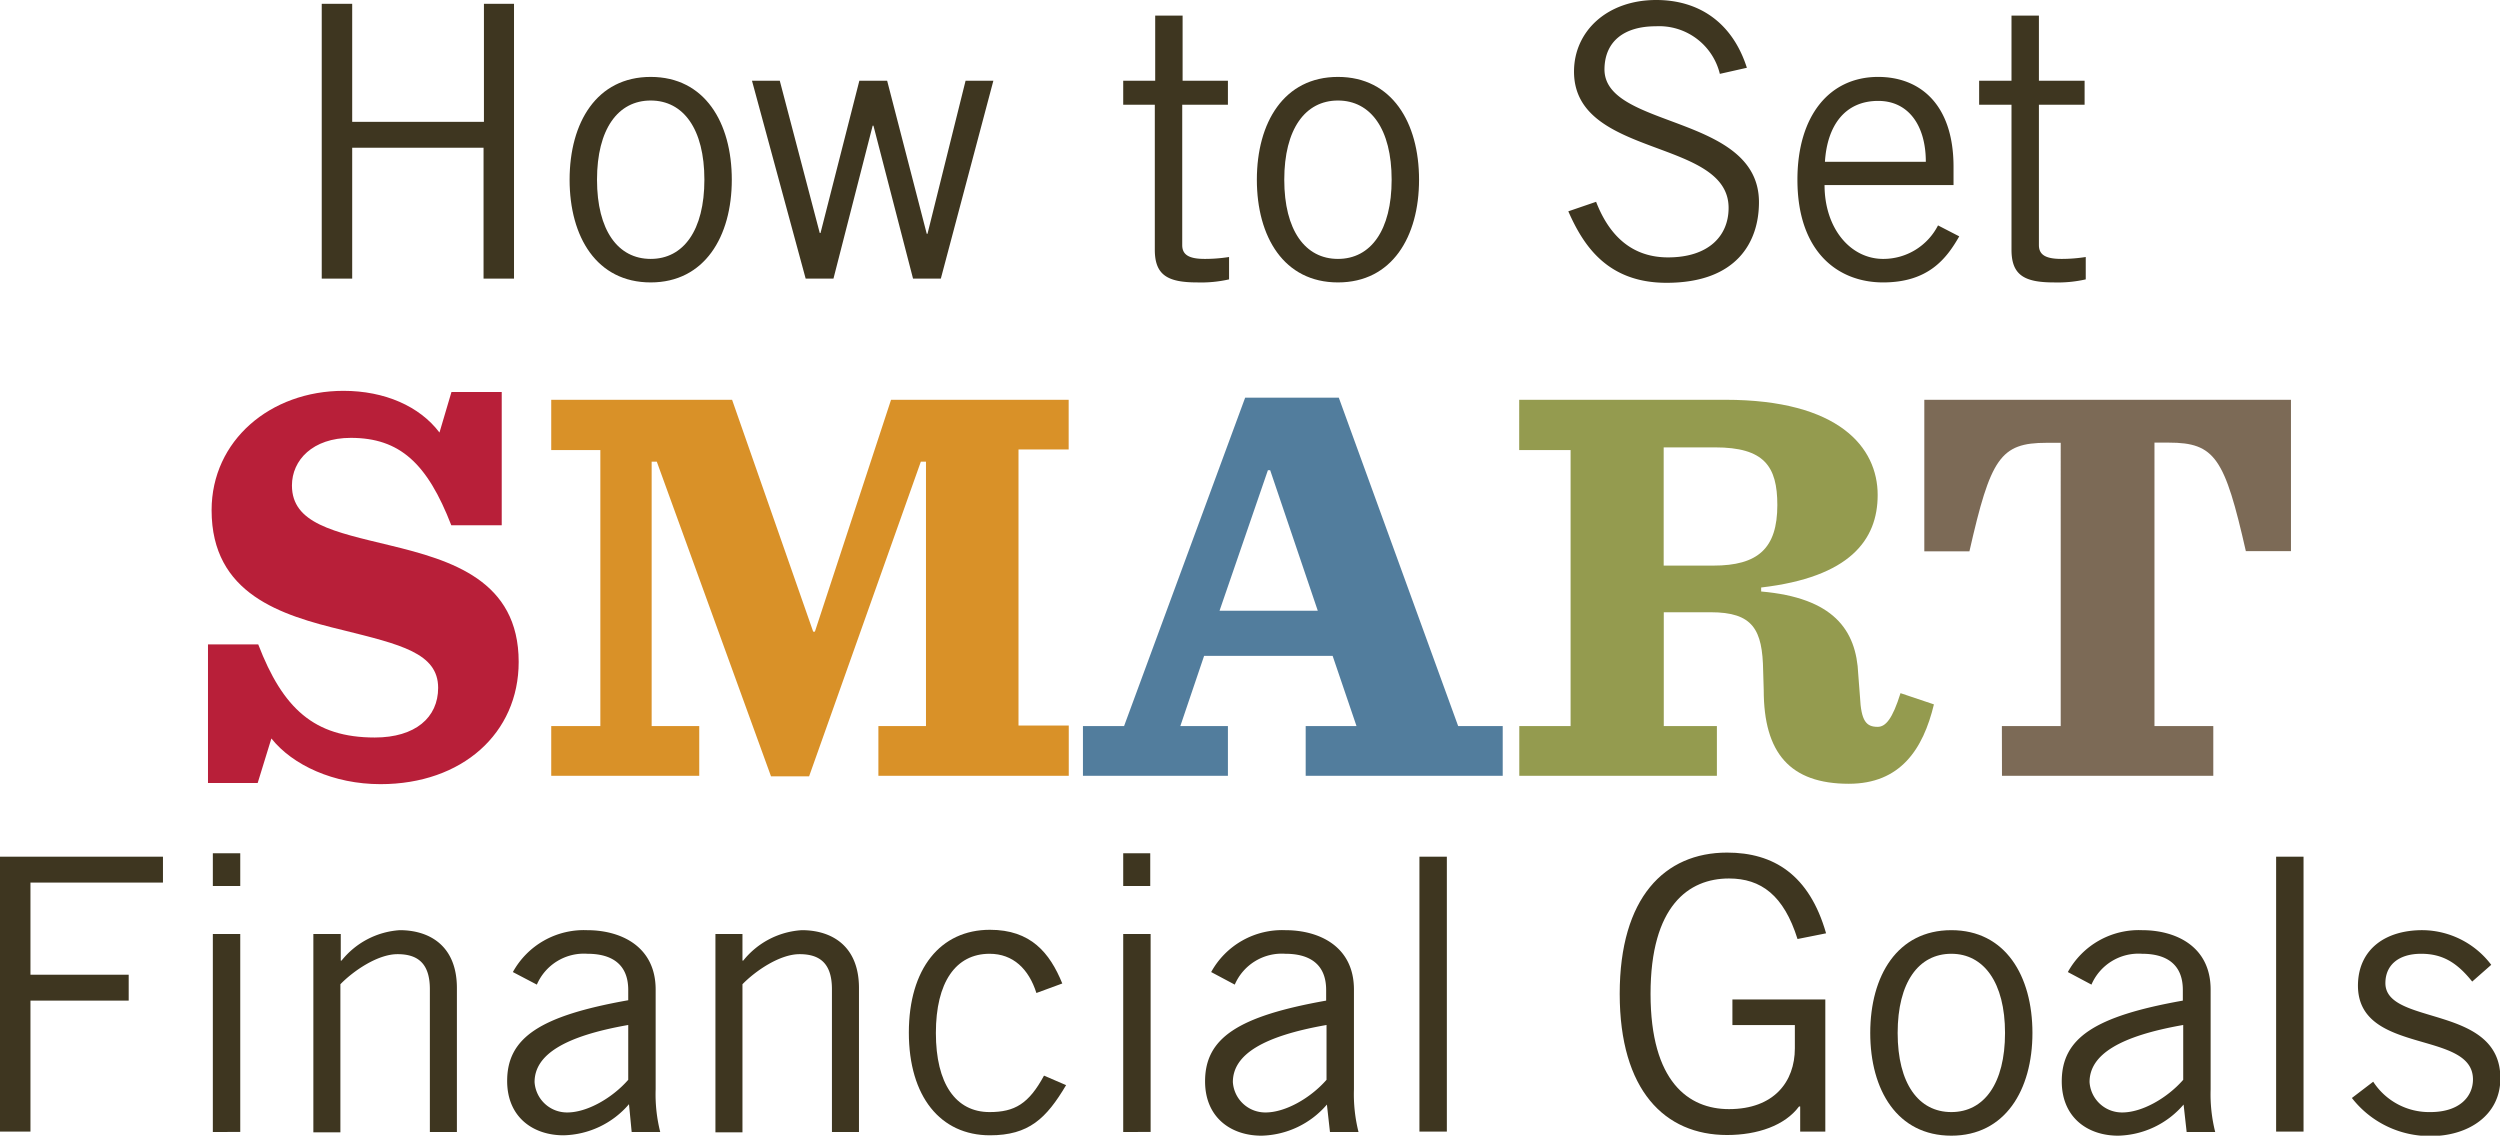
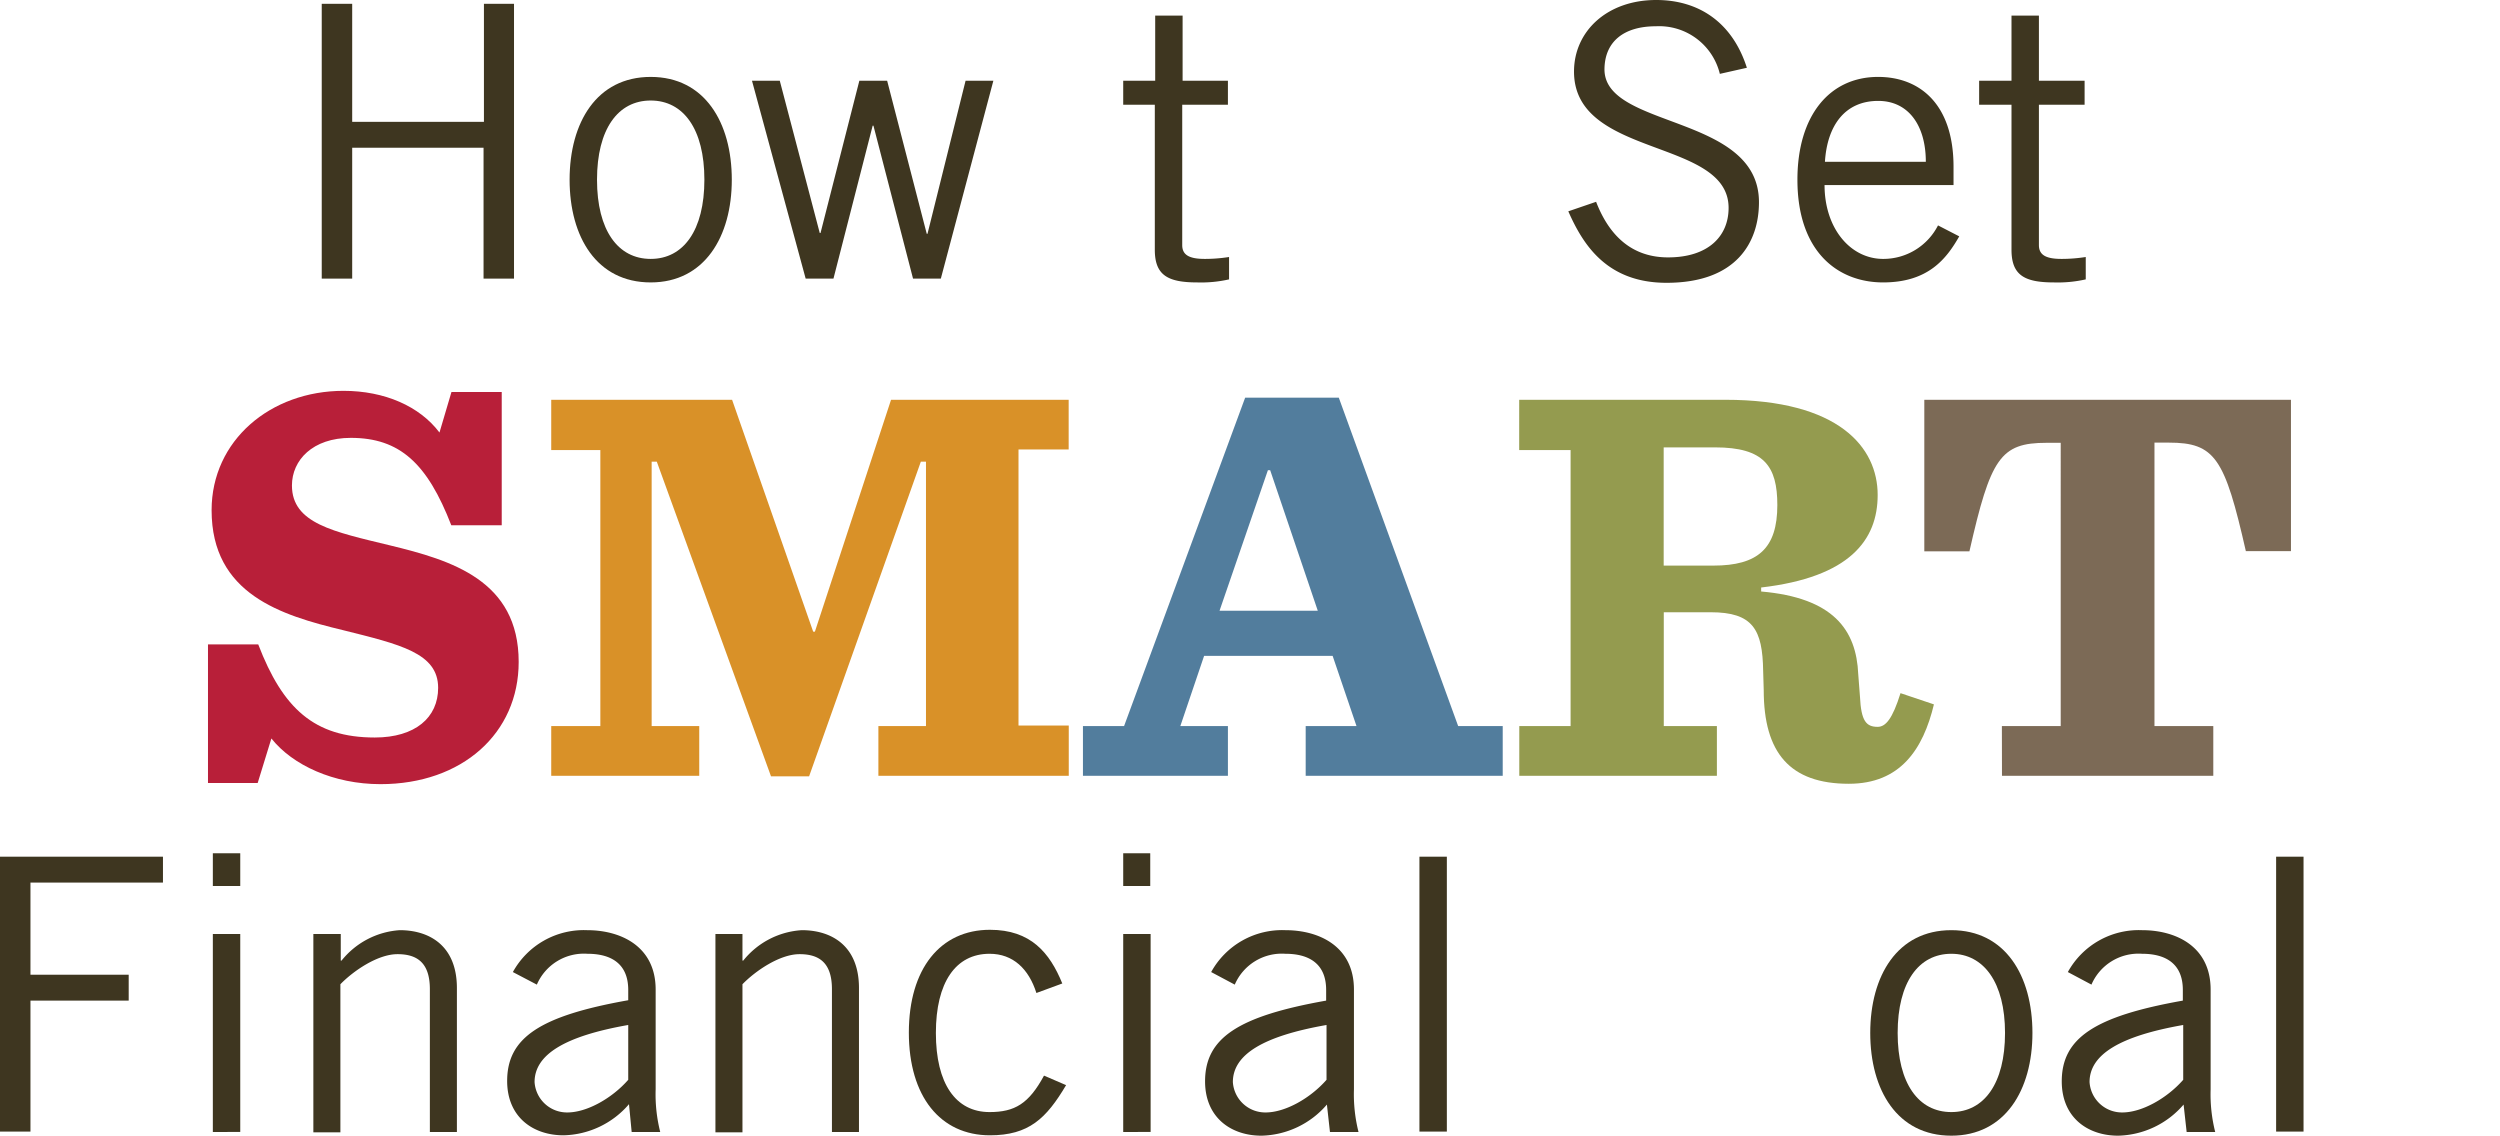
<svg xmlns="http://www.w3.org/2000/svg" viewBox="0 0 262.64 119.31">
  <defs>
    <style>.cls-1{fill:#3e3620;}.cls-2{fill:#b81f39;}.cls-3{fill:#d99128;}.cls-4{fill:#527d9d;}.cls-5{fill:#949b4f;}.cls-6{fill:#7c6a56;}</style>
  </defs>
  <title>Asset 1</title>
  <g id="Layer_2" data-name="Layer 2">
    <g id="Layer_1-2" data-name="Layer 1">
      <path class="cls-1" d="M54,.4V29.27h-3.2V15.52H37V29.27H33.8V.4H37V12.8H50.84V.4Z" />
      <path class="cls-1" d="M68.36,29.67c-5.68,0-8.52-4.79-8.52-10.79s2.84-10.8,8.52-10.8,8.52,4.8,8.52,10.8S74,29.67,68.36,29.67Zm0-19.11c-3.44,0-5.64,3-5.64,8.32s2.2,8.32,5.64,8.32,5.64-3,5.64-8.32S71.8,10.56,68.36,10.56Z" />
      <path class="cls-1" d="M79,8.48h2.92l4.2,16h.08l4.08-16H93.2l4.16,16.08h.08l4-16.08h2.92L98.84,29.27H95.92L91.76,13.2h-.08L87.56,29.27H84.64Z" />
      <path class="cls-1" d="M121.36,8.48V1.64h2.88V8.48H129V11h-4.8V25.75c0,1,.68,1.45,2.36,1.45a16.23,16.23,0,0,0,2.56-.2v2.35a13.26,13.26,0,0,1-3.36.32c-3.12,0-4.44-.79-4.44-3.43V11H118V8.48Z" />
-       <path class="cls-1" d="M140.56,29.67c-5.68,0-8.52-4.79-8.52-10.79s2.84-10.8,8.52-10.8,8.52,4.8,8.52,10.8S146.24,29.67,140.56,29.67Zm0-19.11c-3.44,0-5.64,3-5.64,8.32s2.2,8.32,5.64,8.32,5.64-3,5.64-8.32S144,10.56,140.56,10.56Z" />
      <path class="cls-1" d="M180.68,7.76a6.56,6.56,0,0,0-6.72-5c-3.36,0-5.36,1.6-5.4,4.48-.08,6.32,16.23,4.72,16.23,14,0,4.2-2.35,8.47-9.71,8.47-6.32,0-8.8-4.07-10.32-7.51l2.92-1c1.16,3,3.32,5.84,7.56,5.84s6.36-2.24,6.36-5.2c0-7.36-16.24-5.2-16.24-14.32C165.36,3.28,168.84,0,174,0c4.48,0,8,2.36,9.52,7.12Z" />
      <path class="cls-1" d="M205.83,24.83c-1.35,2.37-3.27,4.84-8,4.84s-9-3.19-9-10.79c0-6.72,3.36-10.8,8.48-10.8,4.32,0,7.92,2.8,7.92,9.44v1.92H191.68c0,4.56,2.72,7.76,6.16,7.76a6.45,6.45,0,0,0,5.76-3.52ZM202.32,17c0-3.84-1.84-6.4-5-6.4-3.48,0-5.36,2.56-5.6,6.4Z" />
      <path class="cls-1" d="M211.32,8.48V1.64h2.88V8.48H219V11h-4.8V25.75c0,1,.68,1.45,2.36,1.45a16.23,16.23,0,0,0,2.56-.2v2.35a13.26,13.26,0,0,1-3.36.32c-3.12,0-4.44-.79-4.44-3.43V11h-3.4V8.48Z" />
      <path class="cls-1" d="M17.12,90v2.72H3.2v9.68H13.52v2.72H3.2v13.76H0V90Z" />
      <path class="cls-1" d="M25.24,89.64v3.44H22.36V89.64Zm-2.88,8.48h2.88v20.8H22.36Z" />
      <path class="cls-1" d="M35.8,98.12v2.8h.08A8.54,8.54,0,0,1,42,97.72c3.08,0,6,1.6,6,6.08v15.12H45.16v-15c0-2.76-1.32-3.68-3.4-3.68s-4.64,1.76-6,3.16v15.56H32.92V98.12Z" />
      <path class="cls-1" d="M53.88,102.12a8.51,8.51,0,0,1,7.8-4.4c3.52,0,7.2,1.68,7.2,6.24v10.48a16.22,16.22,0,0,0,.48,4.48h-3L66.08,116a9.32,9.32,0,0,1-6.88,3.27c-3.2,0-5.92-1.91-5.92-5.71,0-4.56,3.48-6.84,12.72-8.48V104c0-2.76-1.8-3.8-4.28-3.8a5.38,5.38,0,0,0-5.32,3.24ZM66,107.68c-6.6,1.16-9.84,3.08-9.84,6a3.41,3.41,0,0,0,3.44,3.19c2.08,0,4.72-1.51,6.4-3.43Z" />
      <path class="cls-1" d="M78,98.12v2.8h.08a8.54,8.54,0,0,1,6.16-3.2c3.08,0,6,1.6,6,6.08v15.12H87.4v-15c0-2.76-1.32-3.68-3.4-3.68s-4.64,1.76-6,3.16v15.56H75.16V98.12Z" />
      <path class="cls-1" d="M108.88,104.32c-.8-2.52-2.44-4.12-4.92-4.12-3.56,0-5.64,3-5.64,8.32s2.08,8.31,5.64,8.31c2.64,0,4.12-.87,5.72-3.83l2.32,1c-2.08,3.51-3.92,5.27-8,5.27-5.2,0-8.52-4.07-8.52-10.79s3.32-10.8,8.52-10.8c4.28,0,6.28,2.4,7.6,5.64Z" />
      <path class="cls-1" d="M120.84,89.64v3.44H118V89.64ZM118,98.12h2.88v20.8H118Z" />
      <path class="cls-1" d="M127.24,102.12a8.51,8.51,0,0,1,7.8-4.4c3.52,0,7.2,1.68,7.2,6.24v10.48a16.22,16.22,0,0,0,.48,4.48h-3l-.32-2.88a9.32,9.32,0,0,1-6.88,3.27c-3.2,0-5.92-1.91-5.92-5.71,0-4.56,3.48-6.84,12.72-8.48V104c0-2.76-1.8-3.8-4.28-3.8a5.38,5.38,0,0,0-5.32,3.24Zm12.12,5.56c-6.6,1.16-9.84,3.08-9.84,6a3.41,3.41,0,0,0,3.44,3.19c2.08,0,4.72-1.51,6.4-3.43Z" />
      <path class="cls-1" d="M152,90v28.88h-2.88V90Z" />
-       <path class="cls-1" d="M191.76,105v13.88h-2.64v-2.64H189c-1.48,2-4.36,3-7.56,3-6.56,0-11.28-4.71-11.28-14.83s4.72-14.84,11.28-14.84c4.88,0,8.64,2.32,10.4,8.48l-3,.6c-1.44-4.6-3.84-6.36-7.2-6.36-4.24,0-8.24,2.88-8.24,12.12s4,12.11,8.24,12.11c4.72,0,6.92-2.87,6.92-6.39v-2.44H182V105Z" />
      <path class="cls-1" d="M205,119.31c-5.68,0-8.52-4.79-8.52-10.79s2.84-10.8,8.52-10.8,8.52,4.8,8.52,10.8S210.64,119.31,205,119.31Zm0-19.11c-3.44,0-5.64,3-5.64,8.32s2.2,8.31,5.64,8.31,5.64-3,5.64-8.31S208.4,100.2,205,100.2Z" />
      <path class="cls-1" d="M217.24,102.12a8.51,8.51,0,0,1,7.8-4.4c3.52,0,7.2,1.68,7.2,6.24v10.48a16.22,16.22,0,0,0,.48,4.48h-3l-.32-2.88a9.32,9.32,0,0,1-6.88,3.27c-3.2,0-5.92-1.91-5.92-5.71,0-4.56,3.48-6.84,12.72-8.48V104c0-2.76-1.8-3.8-4.28-3.8a5.38,5.38,0,0,0-5.32,3.24Zm12.12,5.56c-6.6,1.16-9.84,3.08-9.84,6a3.41,3.41,0,0,0,3.44,3.19c2.08,0,4.72-1.51,6.4-3.43Z" />
      <path class="cls-1" d="M242,90v28.88h-2.88V90Z" />
-       <path class="cls-1" d="M249.32,113.64a7,7,0,0,0,6,3.19c3.12,0,4.48-1.67,4.48-3.43,0-5.28-12.32-2.48-12.08-10.08.12-3.6,2.88-5.64,6.88-5.6a9.15,9.15,0,0,1,7.12,3.64l-2,1.76c-1.6-2-3.12-2.92-5.36-2.92-2.44,0-3.76,1.24-3.76,3.08,0,4.52,12.08,2.2,12.08,10,0,4-3.52,6.07-7.28,6.07a10.36,10.36,0,0,1-8.32-4Z" />
      <path class="cls-2" d="M21.85,67.7h5.28c2.58,6.72,5.88,9.78,12.24,9.78,4.26,0,6.66-2.1,6.66-5.22,0-3.66-4-4.56-10-6.06-6.48-1.56-13.8-3.78-13.8-12.6,0-7.32,6.18-12.54,13.86-12.54,4.32,0,8,1.62,10.08,4.38l1.26-4.26h5.28v14H47.41C44.89,48.68,42,46,36.85,46c-4,0-6.18,2.34-6.18,5,0,4,4.38,4.86,10.32,6.3,6.42,1.56,13.5,3.66,13.5,12.24,0,7.5-5.94,12.84-14.52,12.84-4.92,0-9.24-2-11.46-4.8l-1.44,4.68H21.85Z" />
      <path class="cls-3" d="M57.91,76.28h5.16v-29H57.91V42h19l8.52,24.36h.18l8-24.36h18.66v5.22H107v29h5.28V81.5h-20V76.28h5V48.5h-.54L85,81.56H81L69,48.5h-.54V76.28h5V81.5H57.91Z" />
      <path class="cls-4" d="M140,68.9h-13.5L124,76.28h5V81.5H113.77V76.28h4.32l12.72-34.5h9.84l12.54,34.5h4.68V81.5h-20.7V76.28h5.34Zm-11.88-4.74h10.32l-5-14.76h-.24Z" />
      <path class="cls-5" d="M174.79,76.28h5.58V81.5H159.61V76.28H165v-29h-5.4V42h21.66c11.94,0,16,5,16,10,0,4.74-2.94,8.64-12.24,9.72v.42c7.56.66,10,4,10.2,8.7l.18,2.34c.12,2.58.66,3.18,1.86,3.18.84,0,1.56-.84,2.4-3.54L203.17,74c-1.14,4.74-3.54,8.34-8.94,8.34-6.18,0-8.94-3.24-8.94-9.84l-.06-2c-.06-4.38-1.08-6.18-5.52-6.18h-4.92ZM180,59.42c4.68,0,6.72-1.8,6.72-6.36,0-4.08-1.38-6.06-6.54-6.06h-5.4V59.42Z" />
      <path class="cls-6" d="M210.31,76.28h6.18V46.52H215c-4.86,0-5.88,1.62-8.1,11.4h-4.74V42h38.52v15.9h-4.74c-2.22-9.78-3.24-11.4-8.1-11.4h-1.5V76.28h6.18V81.5h-22.2Z" />
    </g>
  </g>
</svg>